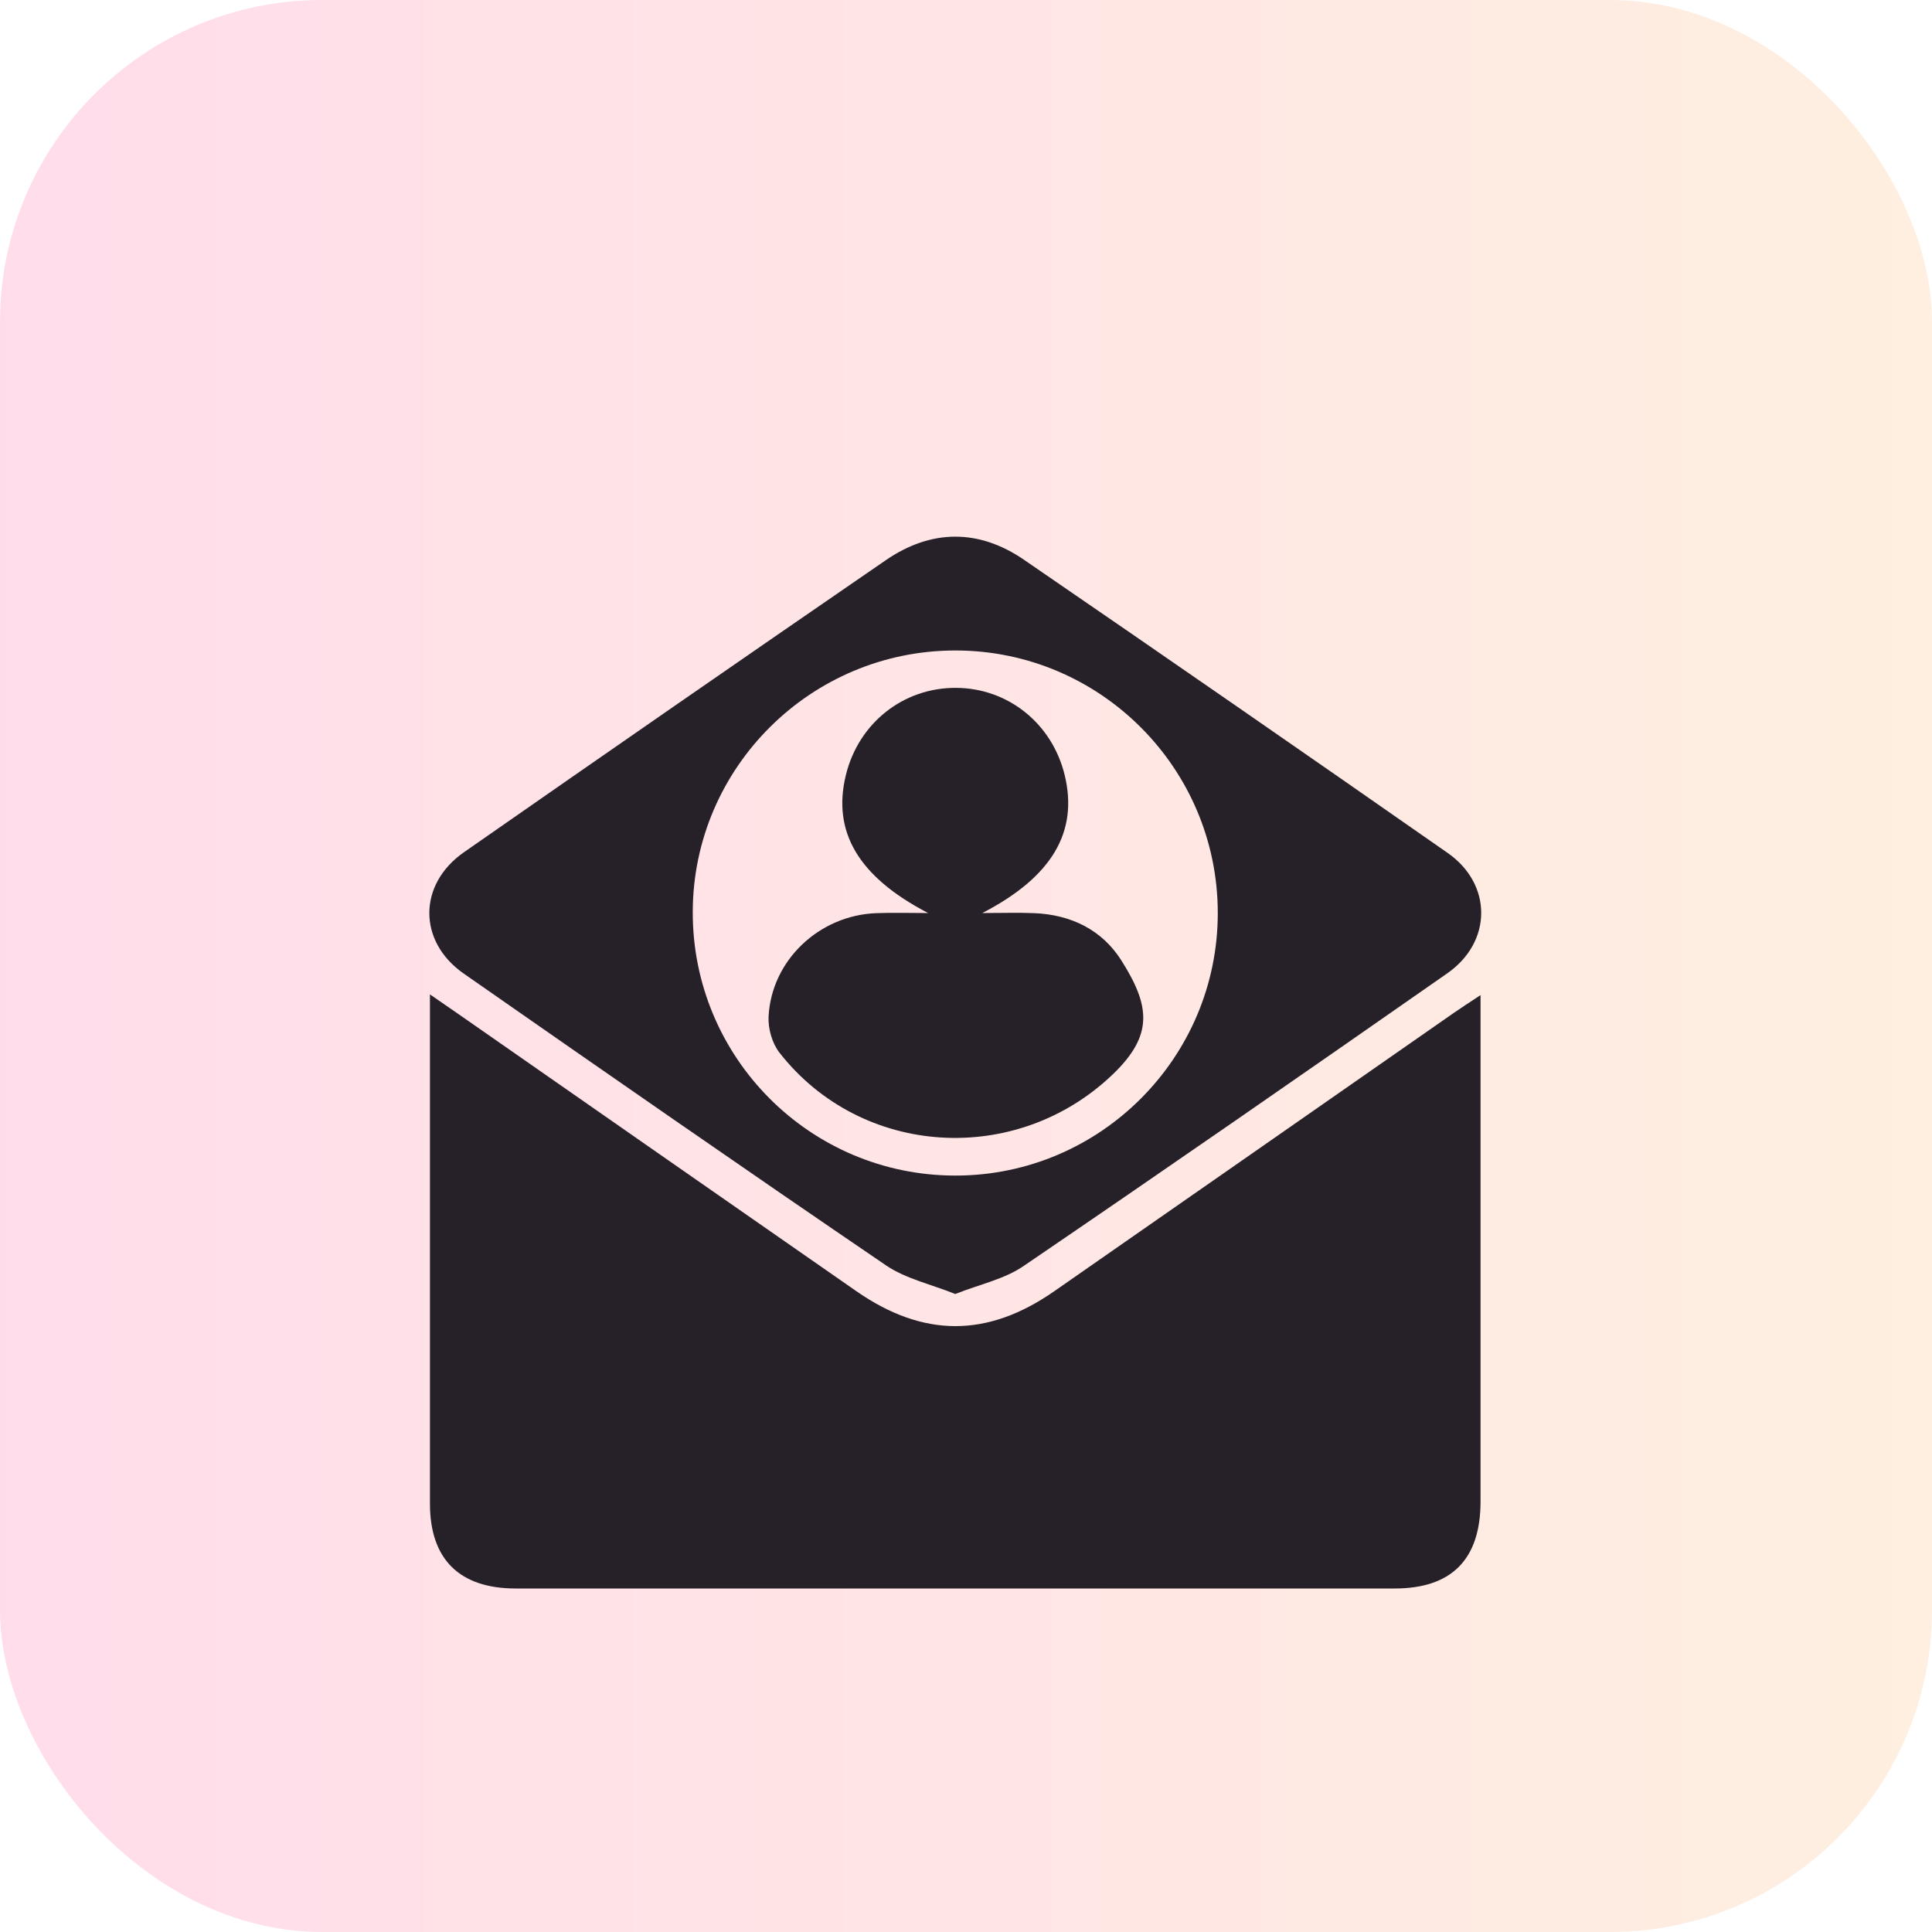
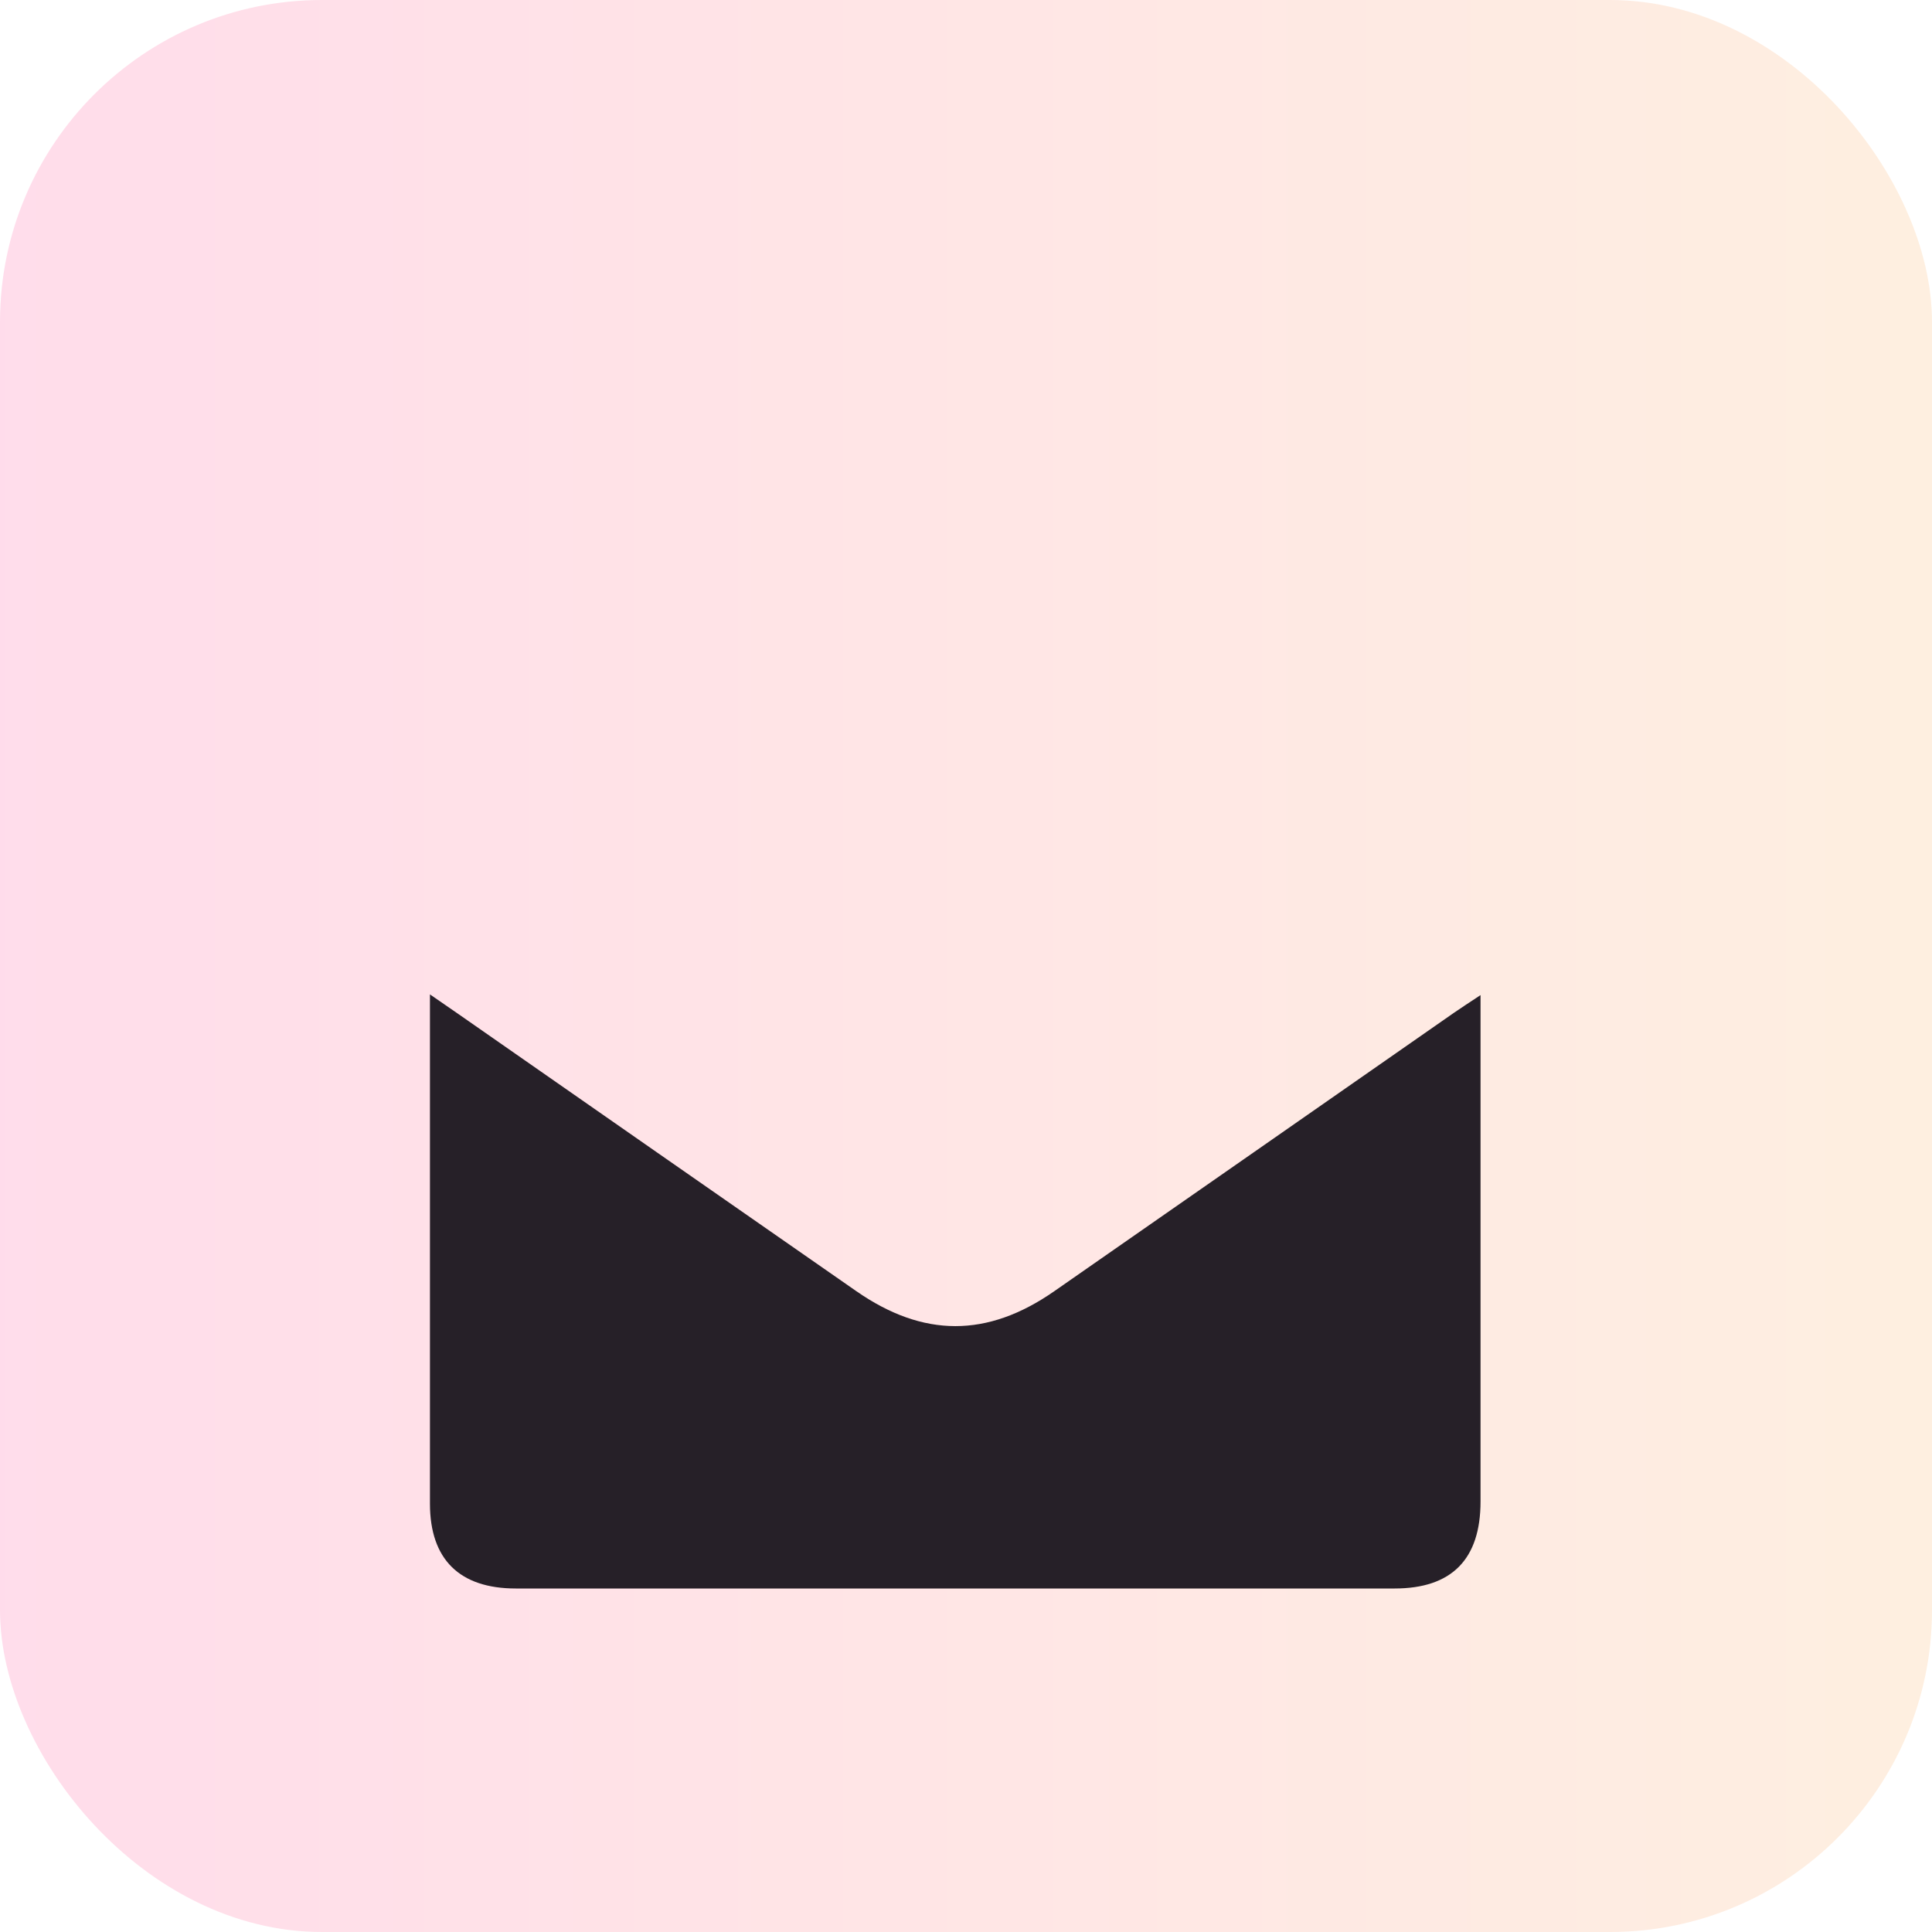
<svg xmlns="http://www.w3.org/2000/svg" width="90" height="90" viewBox="0 0 90 90" fill="none">
  <rect opacity="0.15" width="90" height="90" rx="15" fill="url(#paint0_linear_325_18)" />
  <g filter="url(#filter0_d_325_18)">
    <path d="M20.029 42.323C20.603 42.718 20.983 42.978 21.36 43.242C27.538 47.545 33.714 51.855 39.896 56.151C43.011 58.315 45.995 58.318 49.104 56.155C55.314 51.835 61.52 47.506 67.729 43.181C68.078 42.939 68.436 42.709 68.969 42.356C68.969 42.873 68.969 43.216 68.969 43.561C68.969 51.022 68.971 58.486 68.969 65.947C68.969 68.638 67.626 69.998 64.967 69.998C51.319 70.001 37.674 70.001 24.026 69.998C21.406 69.998 20.031 68.64 20.029 66.052C20.026 58.226 20.029 50.402 20.029 42.323Z" fill="#262028" />
-     <path d="M44.5 56.28C43.367 55.823 42.19 55.57 41.267 54.941C34.681 50.457 28.138 45.911 21.605 41.355C19.459 39.861 19.468 37.192 21.616 35.698C28.151 31.144 34.7 26.606 41.265 22.095C43.371 20.649 45.589 20.628 47.698 22.074C54.297 26.599 60.879 31.155 67.441 35.736C69.525 37.19 69.519 39.874 67.427 41.336C60.865 45.916 54.29 50.478 47.674 54.982C46.783 55.592 45.637 55.828 44.5 56.28ZM56.729 38.538C56.731 31.797 51.265 26.315 44.532 26.302C37.791 26.287 32.29 31.747 32.271 38.47C32.249 45.261 37.741 50.771 44.522 50.763C51.252 50.756 56.727 45.272 56.729 38.538Z" fill="#262028" />
-     <path d="M45.759 38.533C46.685 38.533 47.434 38.507 48.178 38.538C49.885 38.608 51.332 39.309 52.238 40.742C53.566 42.843 53.755 44.206 51.845 46.04C47.37 50.341 40.145 49.937 36.311 45.038C35.971 44.603 35.774 43.915 35.803 43.358C35.936 40.733 38.163 38.636 40.824 38.538C41.572 38.509 42.321 38.533 43.236 38.533C39.977 36.841 38.761 34.739 39.403 32.11C39.994 29.679 42.085 28.025 44.546 28.043C46.958 28.06 49.003 29.698 49.593 32.09C50.241 34.733 49.027 36.843 45.759 38.533Z" fill="#262028" />
  </g>
  <defs>
    <filter id="filter0_d_325_18" x="16" y="21" width="57" height="57" filterUnits="userSpaceOnUse" color-interpolation-filters="sRGB">
      <feFlood flood-opacity="0" result="BackgroundImageFix" />
      <feColorMatrix in="SourceAlpha" type="matrix" values="0 0 0 0 0 0 0 0 0 0 0 0 0 0 0 0 0 0 127 0" result="hardAlpha" />
      <feOffset dy="4" />
      <feGaussianBlur stdDeviation="2" />
      <feComposite in2="hardAlpha" operator="out" />
      <feColorMatrix type="matrix" values="0 0 0 0 0 0 0 0 0 0 0 0 0 0 0 0 0 0 0.25 0" />
      <feBlend mode="normal" in2="BackgroundImageFix" result="effect1_dropShadow_325_18" />
      <feBlend mode="normal" in="SourceGraphic" in2="effect1_dropShadow_325_18" result="shape" />
    </filter>
    <linearGradient id="paint0_linear_325_18" x1="0" y1="45" x2="90" y2="45" gradientUnits="userSpaceOnUse">
      <stop stop-color="#FE1776" />
      <stop offset="1" stop-color="#F8922E" />
    </linearGradient>
  </defs>
</svg>